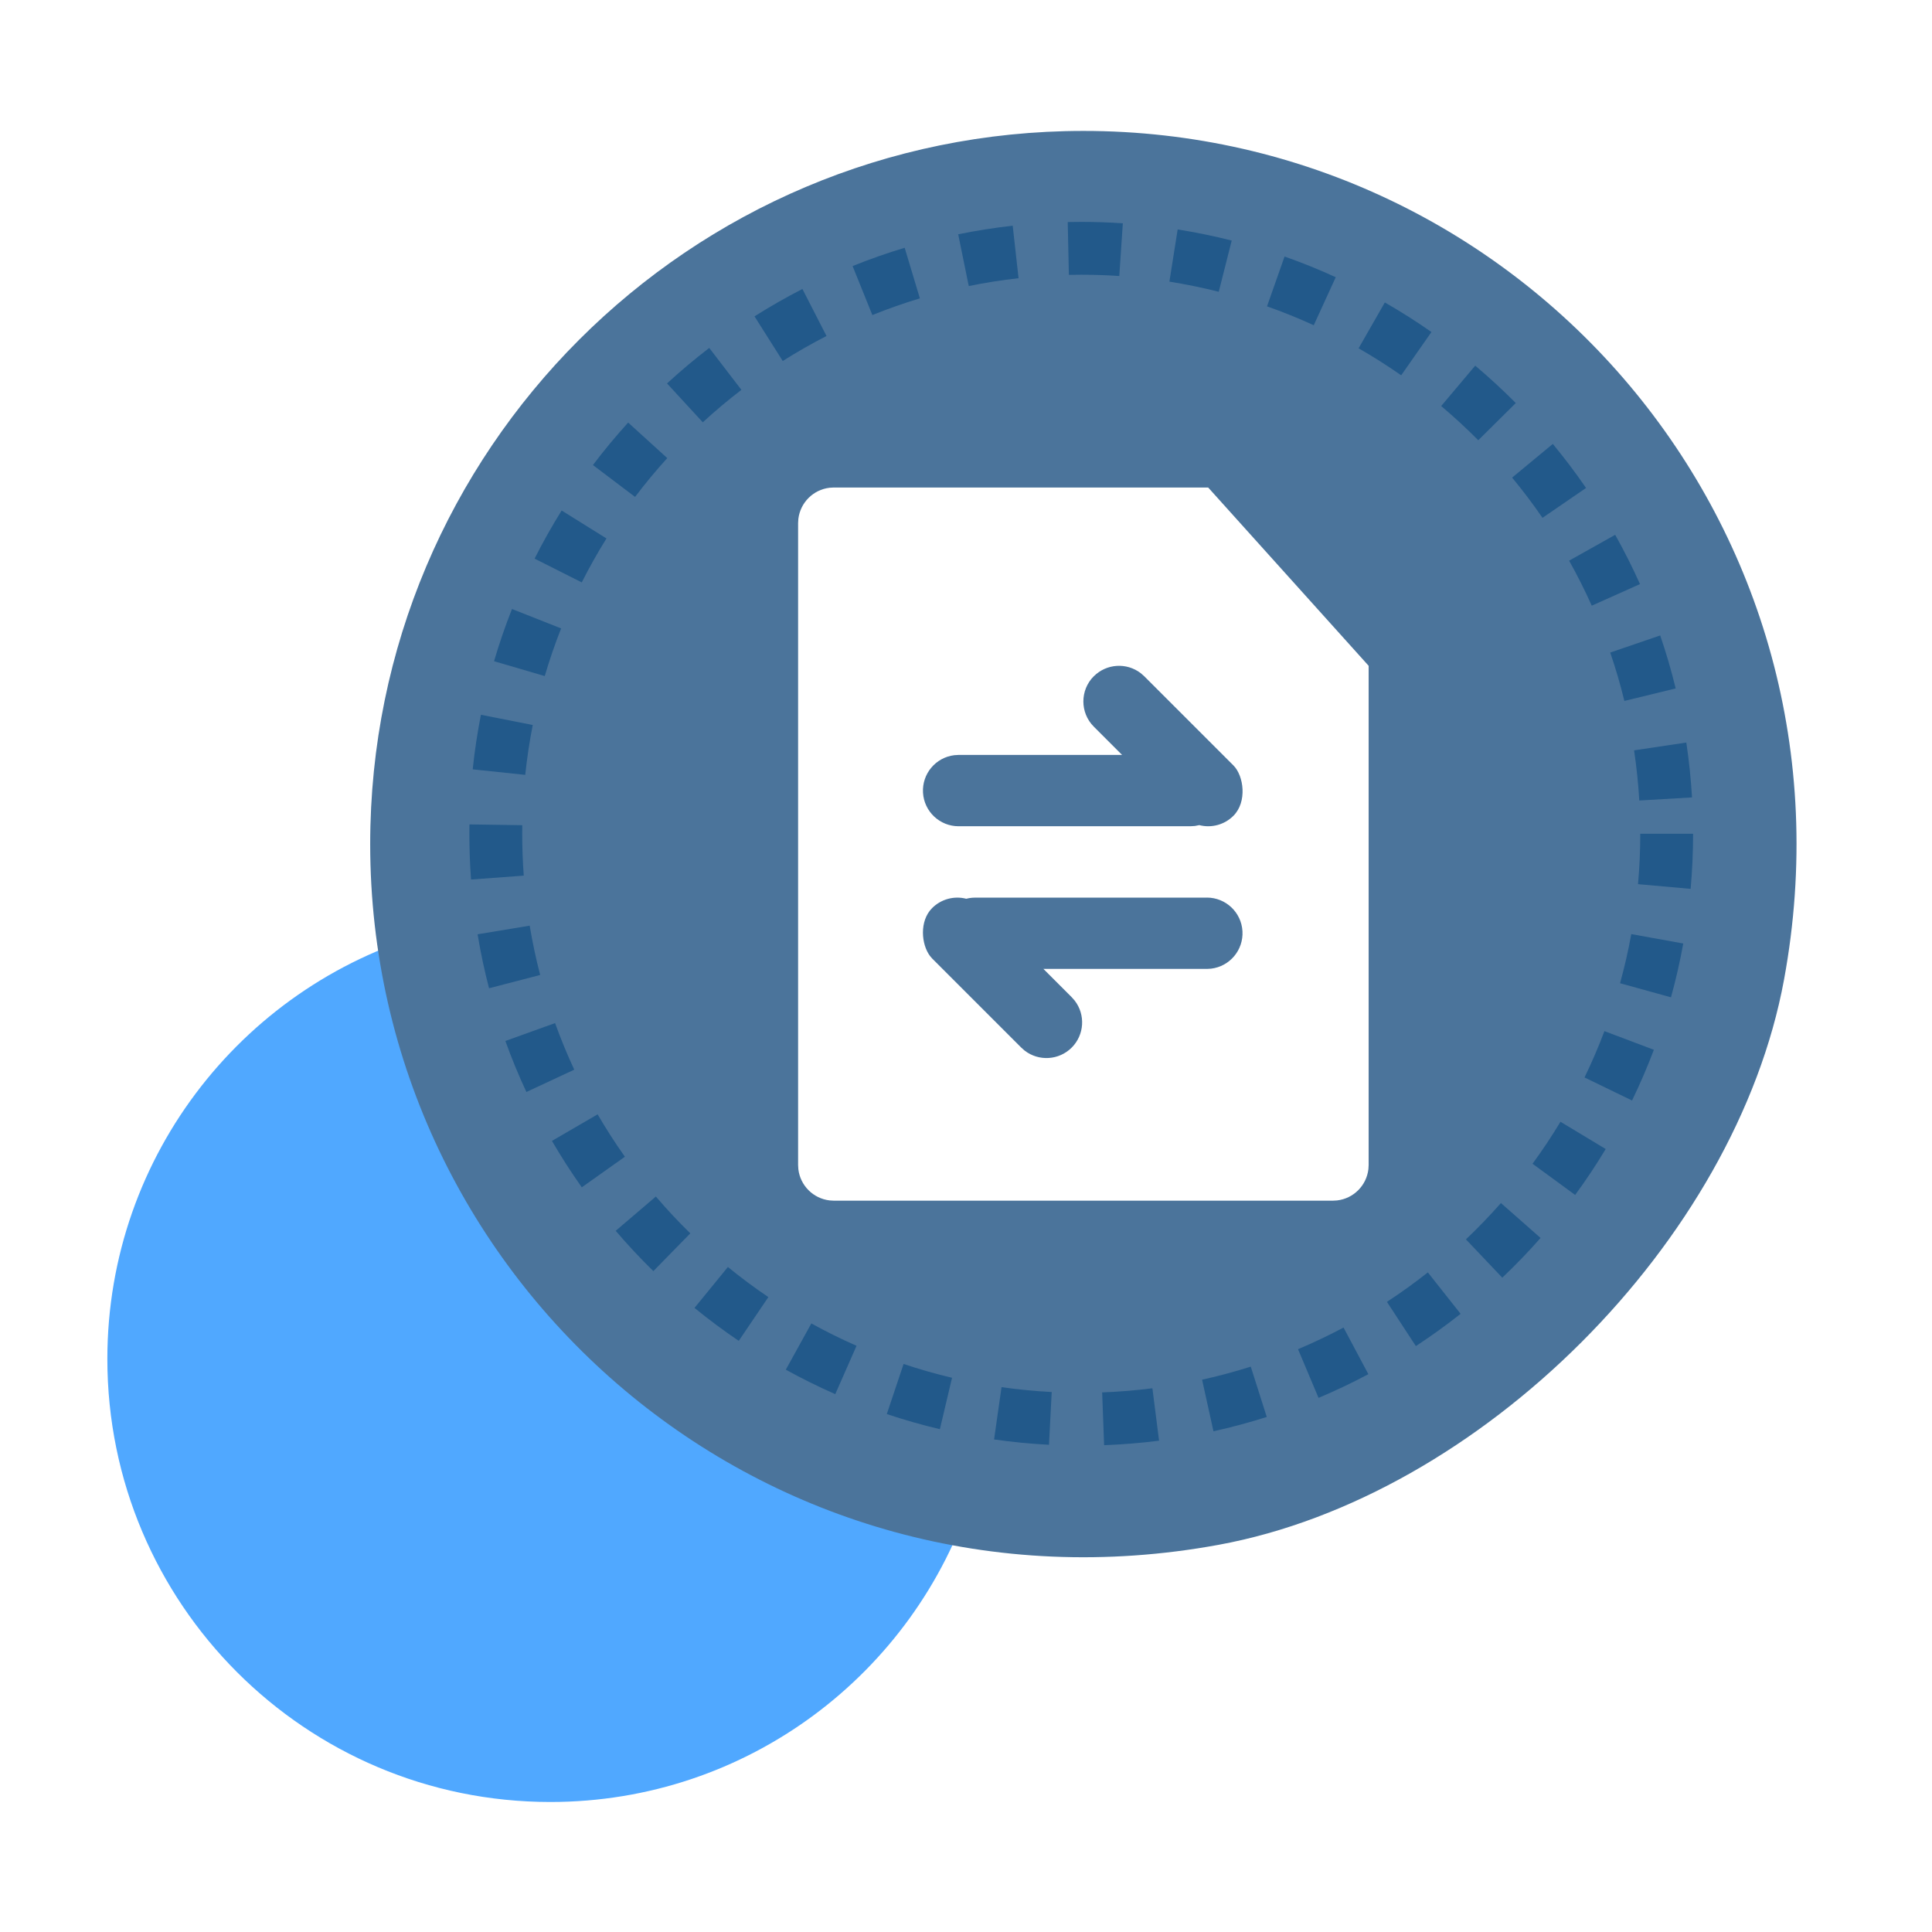
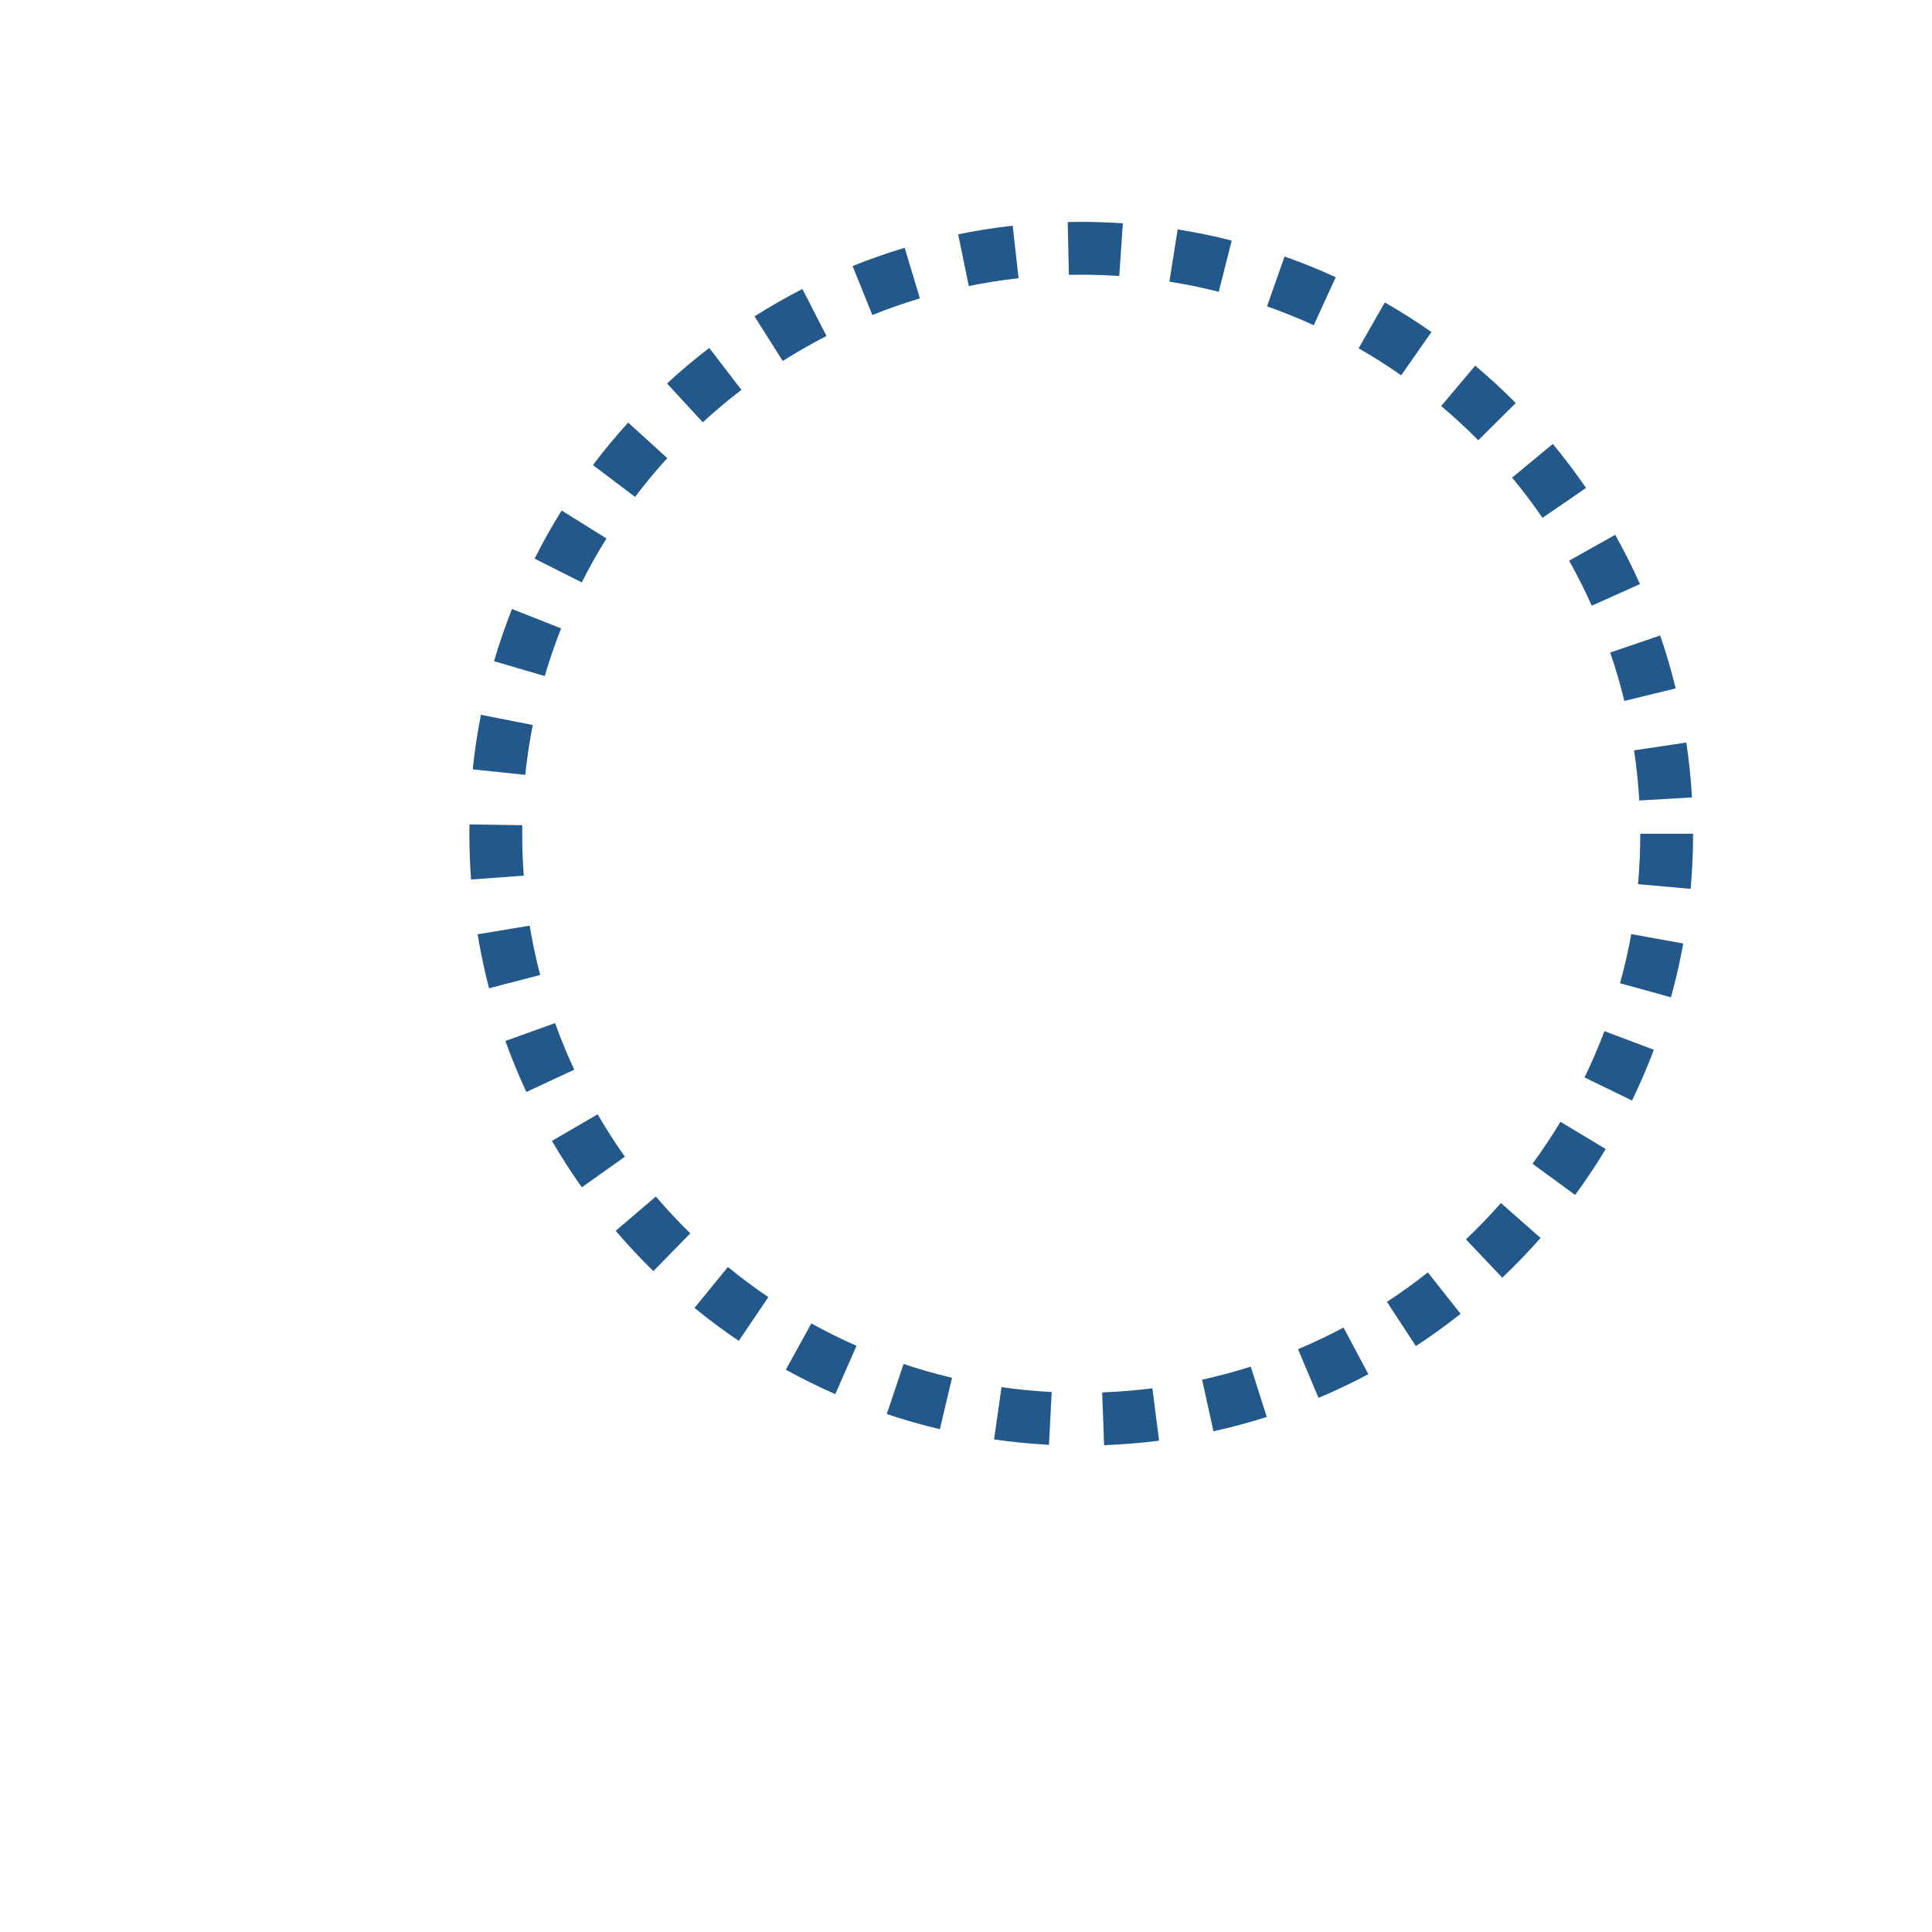
<svg xmlns="http://www.w3.org/2000/svg" id="_图层_1" data-name="图层 1" viewBox="0 0 1024 1024">
  <defs>
    <style>
      .cls-1 {
        fill: none;
      }

      .cls-2 {
        clip-path: url(#clippath);
      }

      .cls-3 {
        fill: #22598a;
      }

      .cls-4 {
        fill: #4b749b;
      }

      .cls-5 {
        fill: #50a8ff;
      }
    </style>
    <clipPath id="clippath">
-       <rect class="cls-1" x="196.32" y="68.91" width="756.58" height="757.39" />
-     </clipPath>
+       </clipPath>
  </defs>
-   <path class="cls-5" d="M515.2,792.46c-30.45,94.37-119,162.63-223.5,162.63-129.68,0-234.8-105.12-234.8-234.8,0-108.86,74.08-200.41,174.58-227.01,19.22-5.09,291.06,276.44,283.72,299.18Z" />
+   <path class="cls-5" d="M515.2,792.46Z" />
  <g class="cls-2">
    <path class="cls-4" d="M574.21,69.39c232.25,0,415.56,209.44,371.38,449.76-25.49,138.65-160.97,274.13-299.62,299.62-240.32,44.18-449.76-139.14-449.76-371.38,0-208.77,169.23-378,378-378h0Zm66.15,189h-198.45s-2.21,.13-2.21,.13c-8.68,1.02-15.53,7.87-16.56,16.55l-.13,2.21v340.2l.13,2.21c1.02,8.69,7.87,15.53,16.56,16.56l2.21,.13h264.6l2.21-.13c8.69-1.02,15.54-7.87,16.56-16.56l.13-2.21h0V352.89l-85.05-94.5Zm-.66,217.35c10,.02,18.25,7.82,18.83,17.8,.58,9.98-6.71,18.69-16.64,19.87l-2.19,.13h-86.67l14.99,14.99,1.57,1.78c5.83,7.52,5.16,18.21-1.57,24.94-6.73,6.73-17.42,7.41-24.95,1.58l-1.77-1.57-47.25-47.25-1.13-1.32c-4.63-6.14-5.73-18.54,1.13-25.4,4.73-4.72,11.59-6.6,18.06-4.94,.02,0,.04,0,.05,0,.99-.26,2.02-.45,3.07-.52l1.62-.08h122.85Zm-59.95-117.31c6.73-6.73,17.42-7.4,24.95-1.57l1.78,1.57,47.25,47.25c5.54,5.54,7.37,19.35,0,26.72-4.73,4.73-11.61,6.6-18.09,4.93l-2.31,.45-2.42,.15h-122.85c-10-.01-18.26-7.81-18.85-17.79-.58-9.99,6.71-18.7,16.64-19.88l2.21-.13h86.67l-14.99-14.99c-7.38-7.38-7.38-19.34,0-26.73h0Zm0,0" />
  </g>
  <path class="cls-3" d="M585.2,765.98l-1.03-27.98c8.88-.33,17.85-1.06,26.63-2.18l3.53,27.78c-9.62,1.22-19.42,2.02-29.14,2.38Zm-29.22-.22c-9.72-.5-19.51-1.46-29.1-2.82l3.95-27.72c8.77,1.25,17.71,2.12,26.6,2.58l-1.45,27.96Zm87.18-7.15l-6.03-27.34c8.67-1.91,17.35-4.24,25.8-6.93l8.48,26.68c-9.25,2.94-18.75,5.49-28.25,7.59Zm-145.01-1.11c-9.46-2.24-18.93-4.94-28.13-8.02l8.9-26.55c8.4,2.82,17.04,5.28,25.68,7.32l-6.45,27.25Zm200.7-16.6l-10.87-25.8c8.17-3.44,16.29-7.3,24.12-11.47l13.16,24.72c-8.57,4.56-17.46,8.79-26.41,12.56Zm-256.13-1.97c-8.9-3.91-17.72-8.28-26.23-12.97l13.54-24.51c7.76,4.29,15.82,8.28,23.95,11.85l-11.27,25.63Zm307.71-25.48l-15.33-23.43c7.42-4.86,14.72-10.11,21.68-15.62l17.37,21.96c-7.62,6.03-15.6,11.78-23.72,17.1Zm-358.88-2.77c-8.04-5.44-15.94-11.32-23.46-17.46l17.71-21.69c6.88,5.62,14.09,10.99,21.44,15.96l-15.69,23.19Zm404.69-33.48l-19.27-20.31c6.44-6.11,12.68-12.59,18.55-19.25l21.01,18.5c-6.42,7.29-13.24,14.37-20.29,21.06Zm-449.95-3.48c-6.94-6.79-13.66-13.98-19.96-21.36l21.29-18.18c5.76,6.75,11.9,13.32,18.25,19.53l-19.58,20.01Zm488.57-40.37l-22.59-16.54c5.25-7.17,10.23-14.65,14.81-22.25l23.98,14.45c-5.01,8.32-10.46,16.51-16.21,24.35Zm-526.5-4.06c-5.62-7.93-10.94-16.2-15.82-24.59l24.21-14.08c4.46,7.67,9.32,15.23,14.46,22.47l-22.84,16.2Zm556.65-46l-25.19-12.22c3.88-7.99,7.43-16.25,10.56-24.55l26.2,9.89c-3.43,9.09-7.32,18.13-11.57,26.88Zm-586.02-4.51c-4.11-8.81-7.85-17.91-11.14-27.04l26.35-9.48c3,8.34,6.42,16.65,10.17,24.69l-25.38,11.83Zm606.66-50.18l-26.99-7.47c2.36-8.54,4.37-17.3,5.95-26.04l27.55,4.99c-1.73,9.56-3.92,19.16-6.51,28.52Zm-626.45-4.8c-2.44-9.39-4.49-19.02-6.07-28.61l27.62-4.57c1.45,8.76,3.31,17.55,5.55,26.13l-27.1,7.05Zm636.87-52.69l-27.89-2.49c.79-8.82,1.19-17.8,1.19-26.71h28c0,9.73-.44,19.55-1.3,29.19Zm-646.41-4.95c-.59-8.01-.89-16.17-.89-24.24,0-1.66,.01-3.32,.04-4.97l28,.42c-.02,1.51-.03,3.03-.03,4.55,0,7.39,.28,14.85,.82,22.18l-27.92,2.06Zm619.19-41.88c-.52-8.87-1.45-17.82-2.76-26.58l27.69-4.14c1.43,9.59,2.45,19.37,3.02,29.08l-27.95,1.64Zm-590.46-13.59l-27.85-2.92c1.01-9.67,2.48-19.4,4.35-28.92l27.47,5.42c-1.71,8.69-3.05,17.58-3.98,26.42Zm582.56-39.19c-2.1-8.62-4.62-17.24-7.5-25.63l26.49-9.07c3.15,9.19,5.91,18.64,8.21,28.08l-27.2,6.63Zm-572.23-13.17l-26.87-7.88c2.74-9.32,5.93-18.63,9.51-27.67l26.04,10.29c-3.26,8.25-6.18,16.75-8.68,25.26Zm554.94-37.31c-3.62-8.09-7.66-16.12-12-23.86l24.42-13.7c4.75,8.47,9.18,17.26,13.14,26.12l-25.56,11.44Zm-535.32-12.33l-25-12.61c4.37-8.67,9.2-17.25,14.34-25.5l23.76,14.81c-4.7,7.54-9.11,15.37-13.1,23.29Zm509.21-34.22c-5.02-7.31-10.44-14.49-16.1-21.33l21.57-17.85c6.2,7.49,12.12,15.34,17.61,23.34l-23.09,15.84Zm-480.96-11.1l-22.33-16.89c5.86-7.75,12.14-15.32,18.67-22.51l20.73,18.83c-5.97,6.57-11.71,13.49-17.06,20.57Zm446.91-30.04c-6.25-6.3-12.86-12.4-19.65-18.12l18.04-21.41c7.43,6.26,14.66,12.93,21.5,19.82l-19.88,19.71Zm-411.01-9.5l-18.96-20.6c7.15-6.58,14.68-12.91,22.38-18.82l17.04,22.22c-7.04,5.4-13.93,11.18-20.46,17.2Zm370.16-24.91c-7.28-5.09-14.88-9.91-22.57-14.31l13.91-24.3c8.42,4.82,16.73,10.09,24.7,15.67l-16.04,22.95Zm-327.78-7.58l-14.97-23.66c8.21-5.2,16.76-10.08,25.39-14.51l12.77,24.92c-7.89,4.05-15.7,8.5-23.2,13.25Zm281.44-18.96c-8.07-3.7-16.4-7.06-24.77-10.01l9.3-26.41c9.17,3.23,18.3,6.92,27.13,10.97l-11.66,25.46Zm-233.95-5.39l-10.47-25.97c9.02-3.64,18.31-6.9,27.6-9.69l8.06,26.81c-8.48,2.55-16.96,5.53-25.2,8.85Zm183.61-12.34c-8.59-2.17-17.39-3.98-26.17-5.37l4.38-27.66c9.6,1.52,19.25,3.5,28.65,5.88l-6.87,27.14Zm-132.51-3.04l-5.6-27.43c9.51-1.94,19.23-3.47,28.89-4.55l3.1,27.83c-8.83,.98-17.71,2.38-26.39,4.15Zm79.79-5.32c-6.68-.45-13.47-.68-20.18-.68-2.17-.01-4.38,.02-6.55,.07l-.61-27.99c2.37-.05,4.79-.08,7.16-.08,7.33,0,14.76,.25,22.05,.74l-1.88,27.94Z" />
</svg>